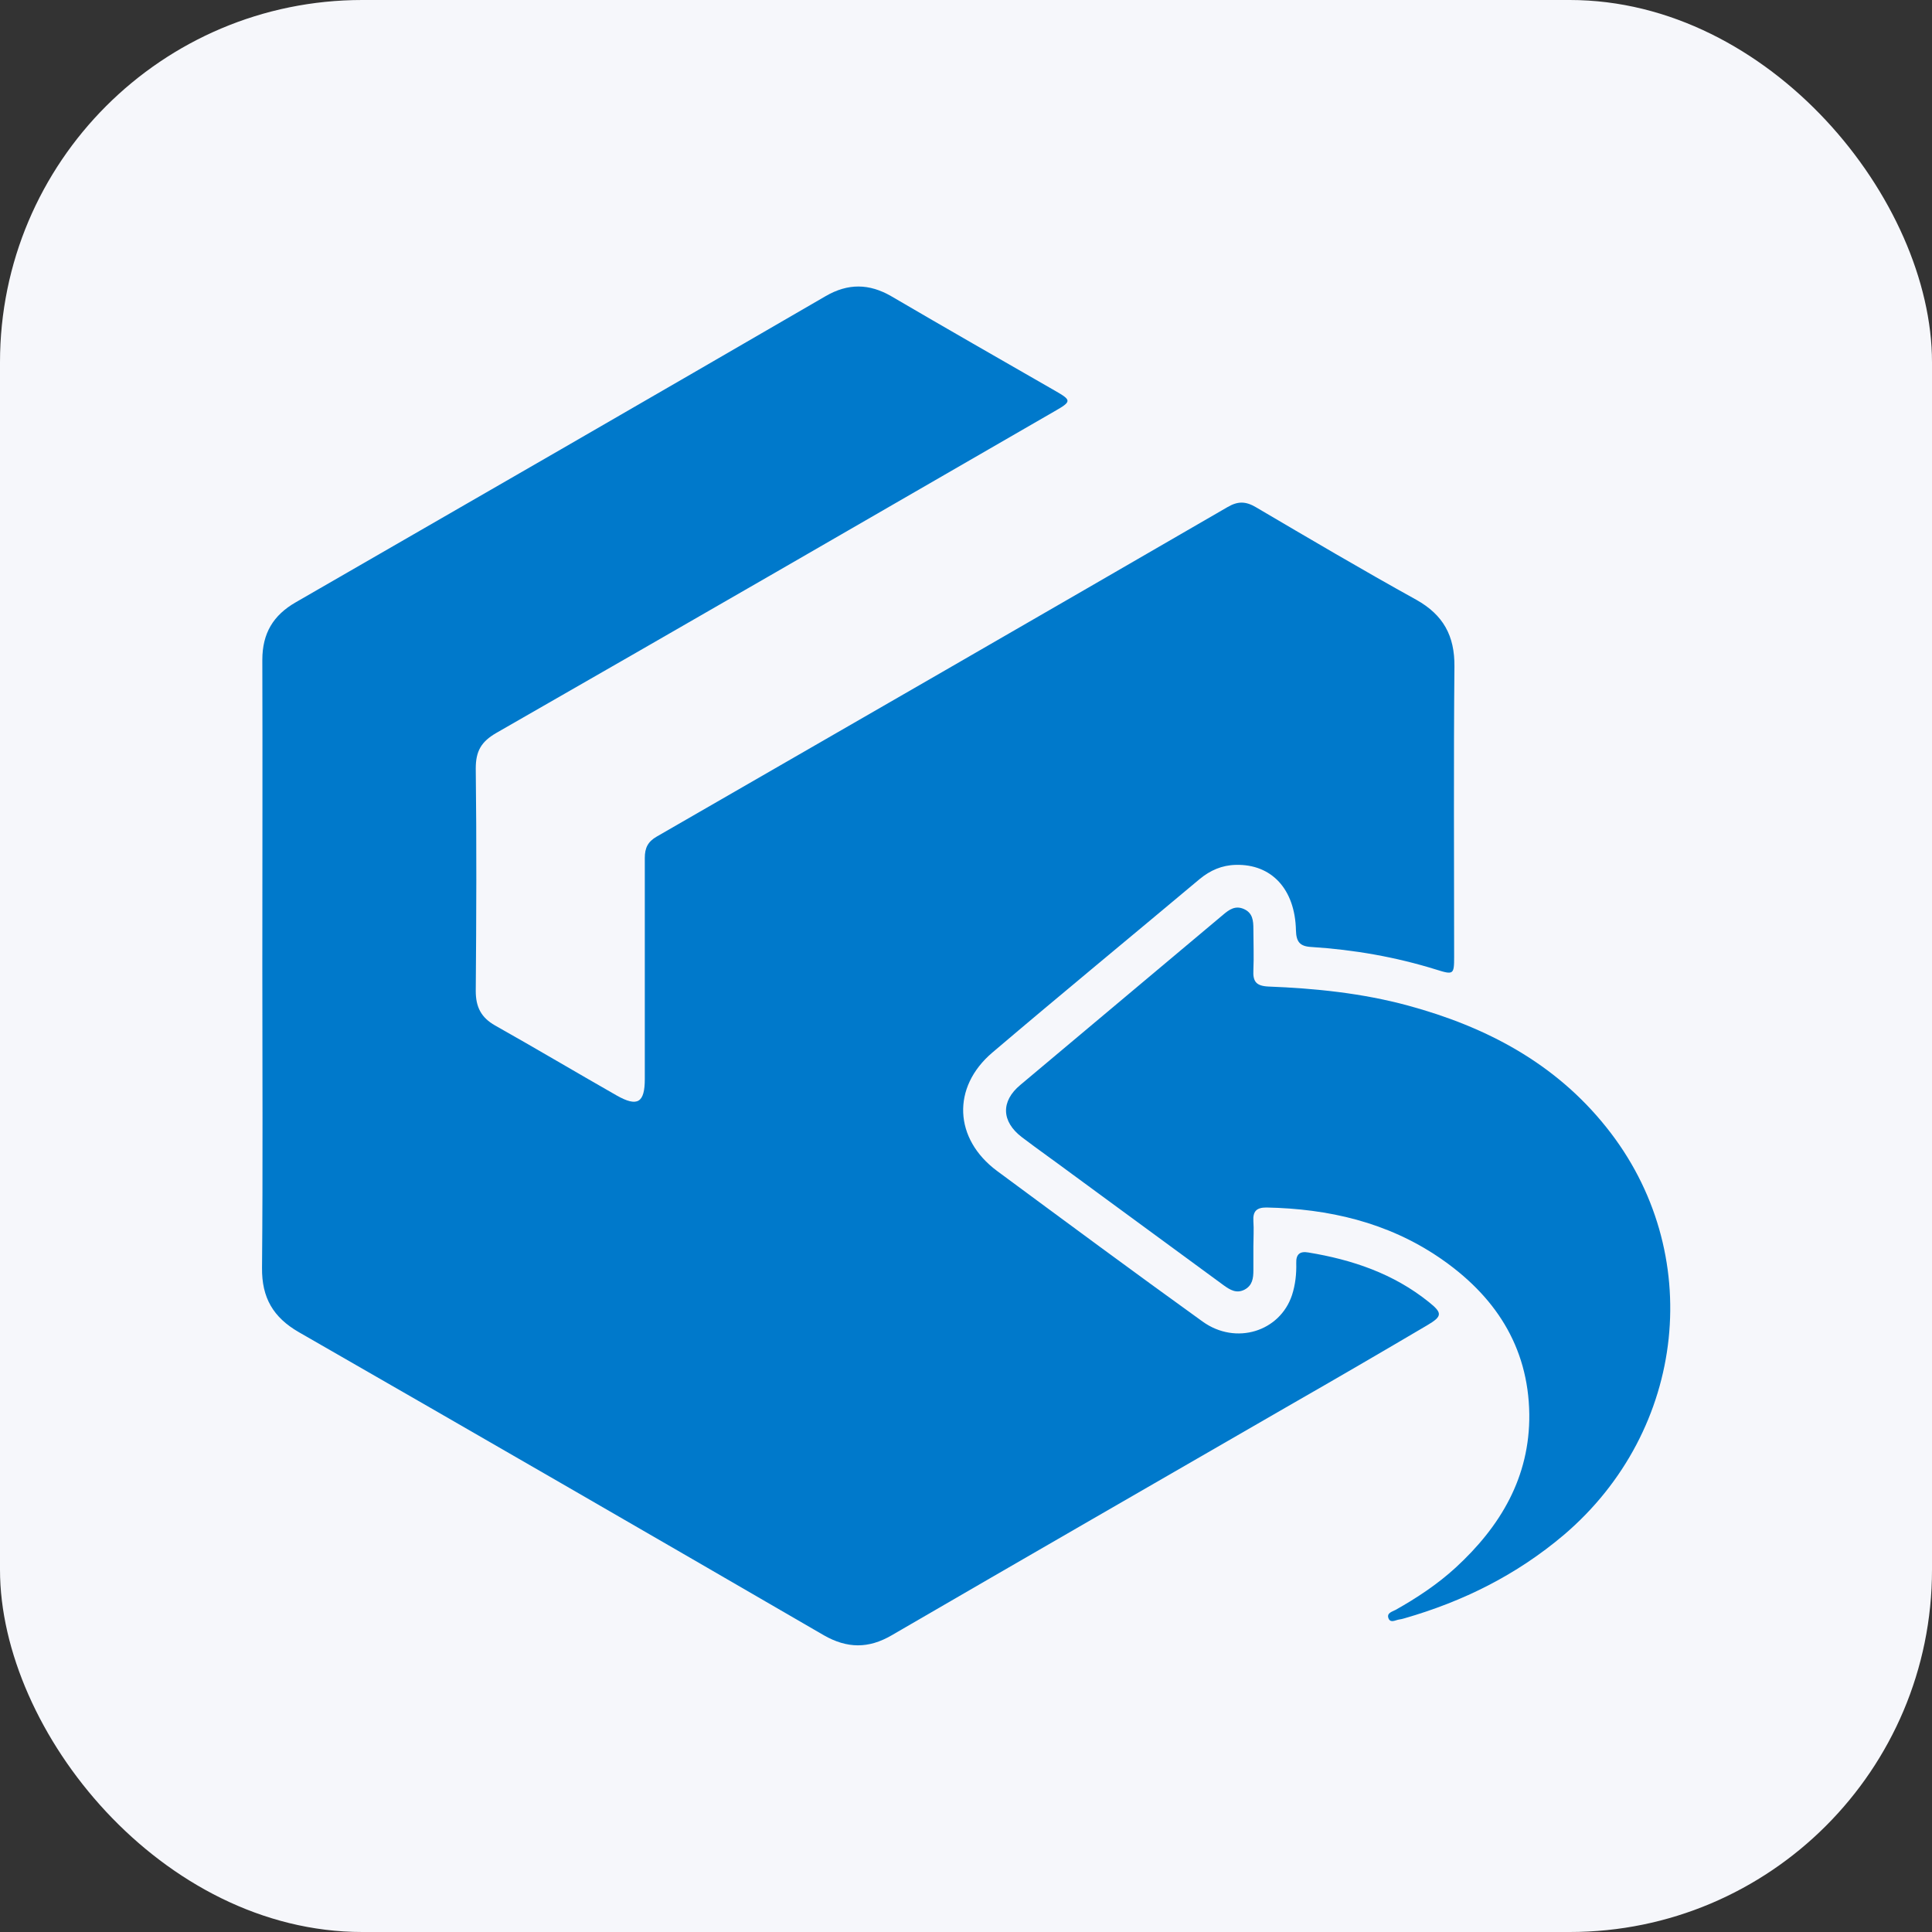
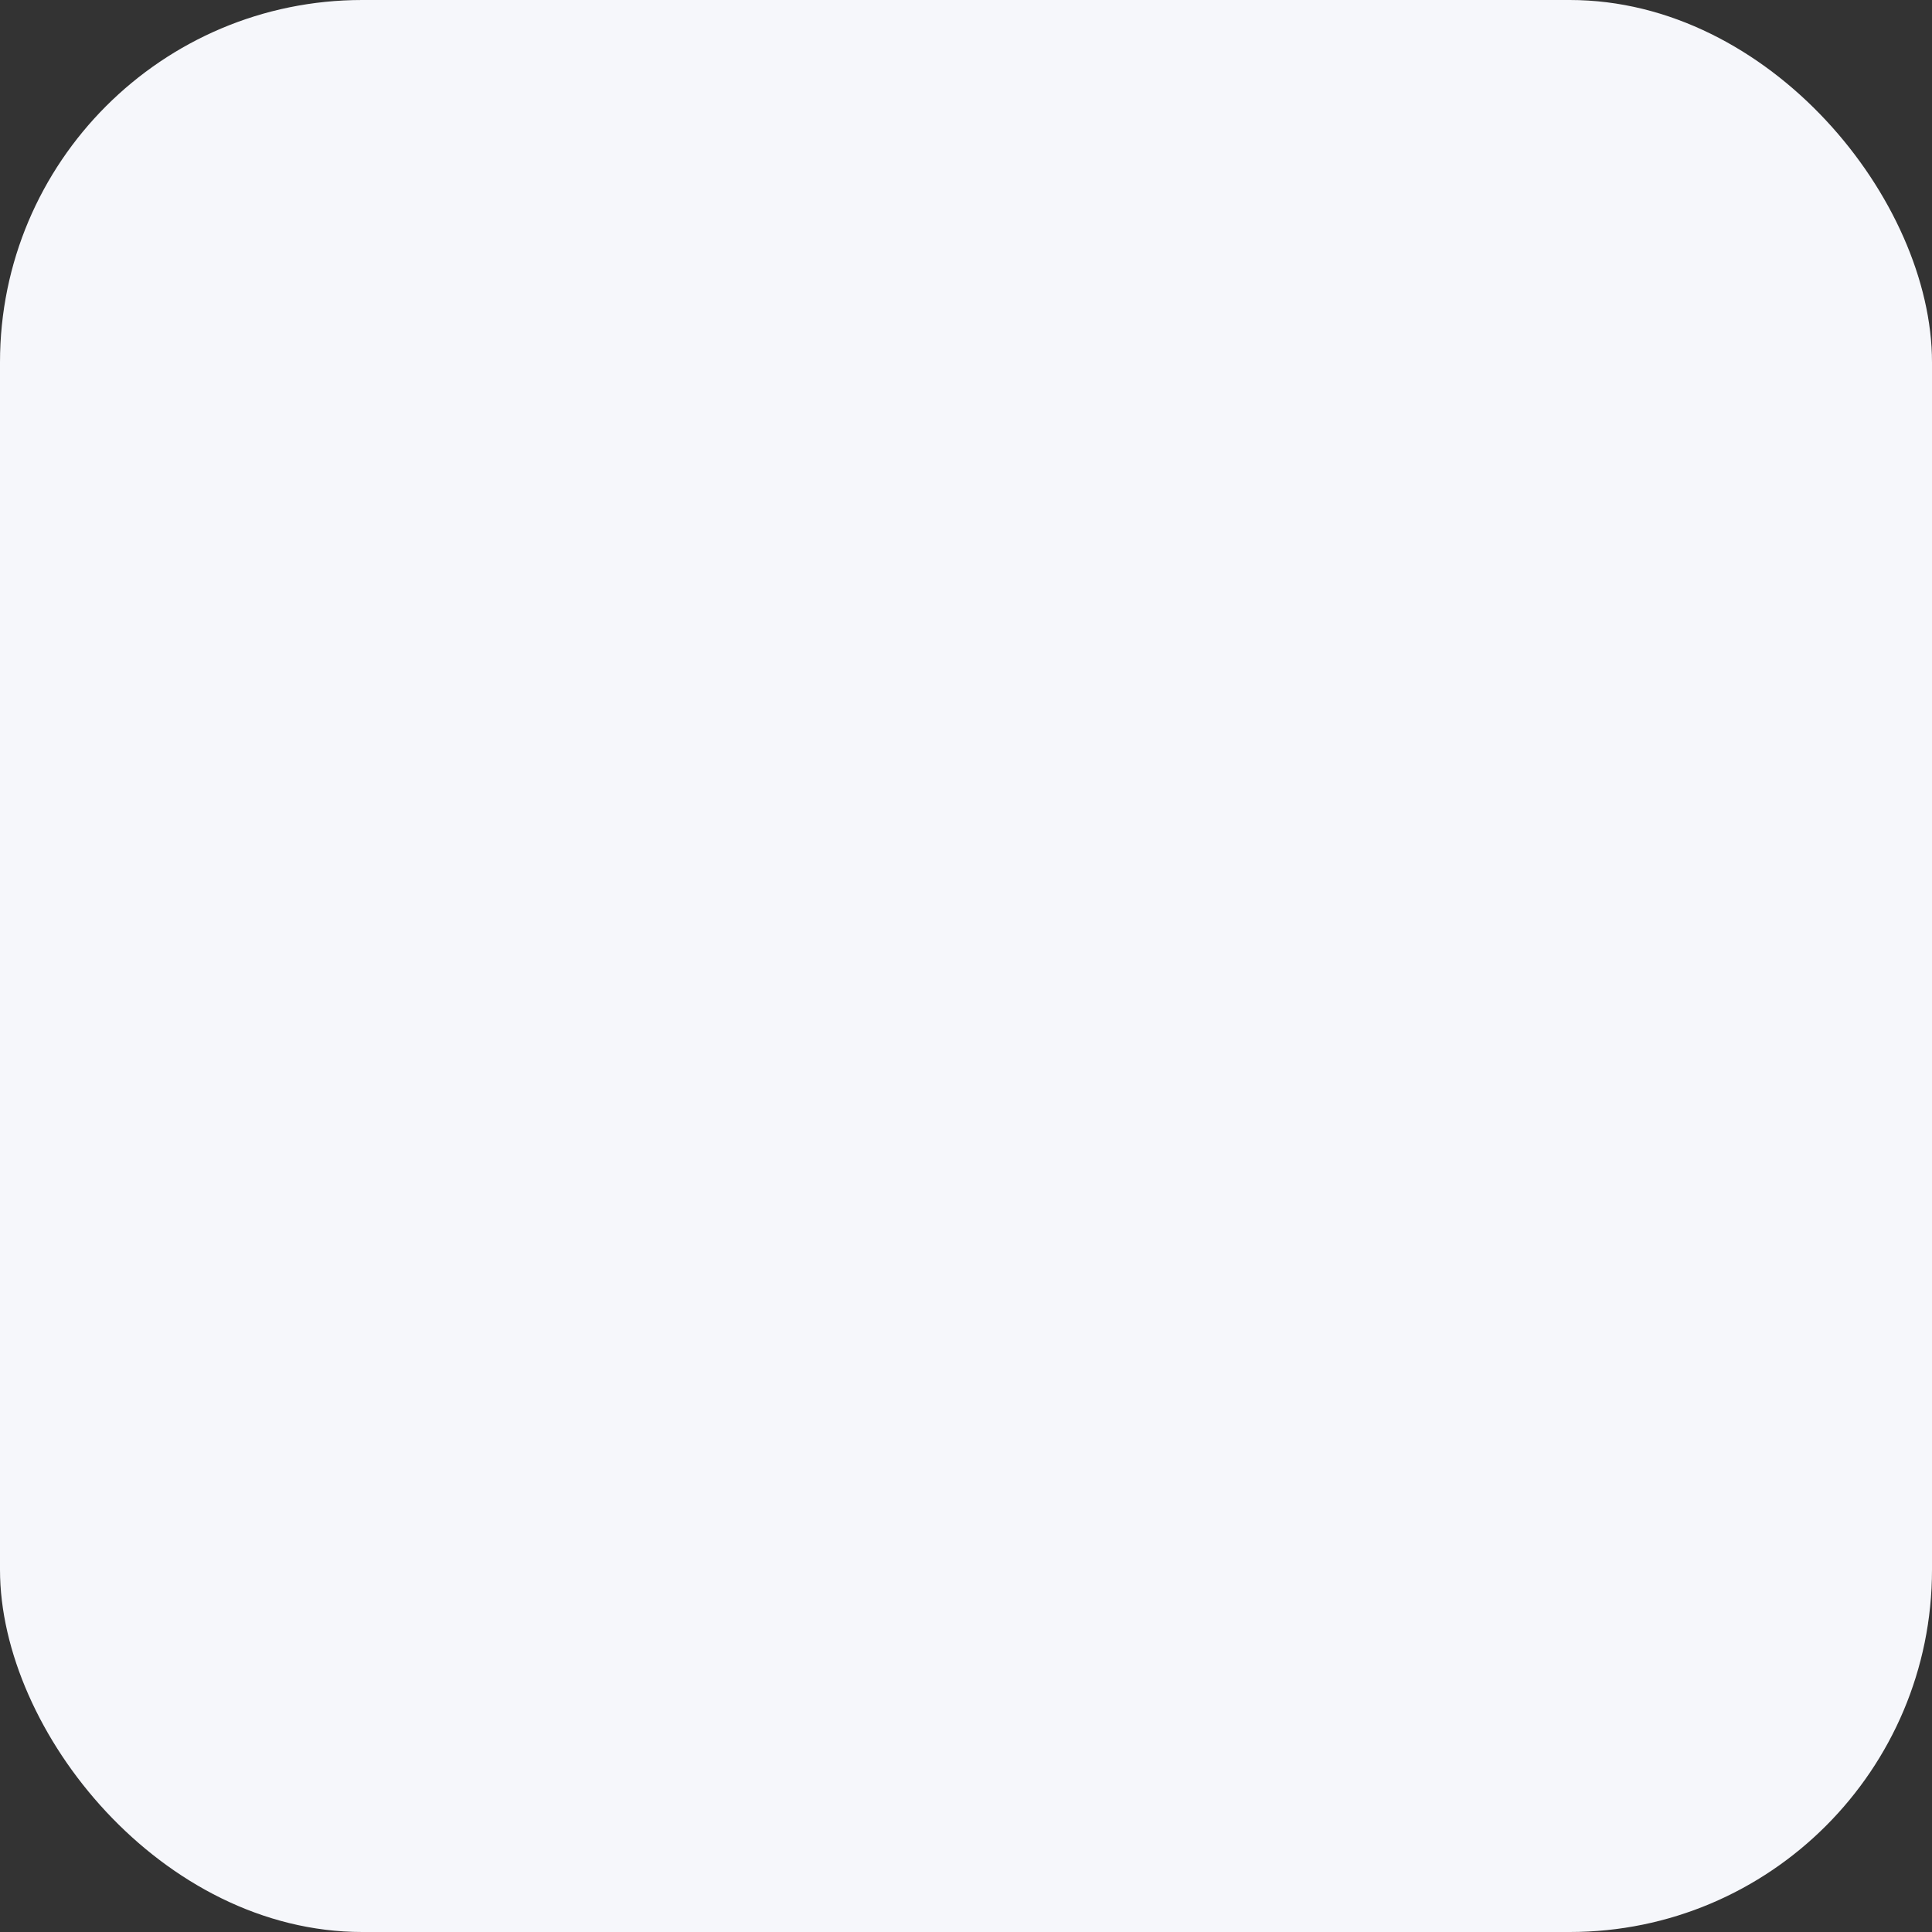
<svg xmlns="http://www.w3.org/2000/svg" id="Layer_1" data-name="Layer 1" width="64" height="64" viewBox="0 0 64 64">
  <rect x="0" y="0" width="64" height="64" fill="#333333" stroke="none" />
  <defs>
    <style>
      .cls-1 {
        fill: #0079cb;
      }

      .cls-1, .cls-2 {
        stroke-width: 0px;
      }

      .cls-2 {
        fill: #f6f7fb;
      }
    </style>
  </defs>
  <rect class="cls-2" width="64" height="64" rx="12" ry="12" />
  <g>
-     <path class="cls-1" d="M8.69,32c0-3.38.01-6.76,0-10.14,0-.88.36-1.48,1.11-1.91,5.85-3.37,11.71-6.75,17.55-10.14.74-.43,1.44-.42,2.17,0,1.81,1.06,3.63,2.1,5.44,3.14.54.31.54.35-.02.67-6.16,3.56-12.32,7.12-18.5,10.66-.5.29-.68.6-.68,1.18.03,2.46.02,4.91,0,7.37,0,.53.18.88.64,1.14,1.35.76,2.68,1.55,4.03,2.32.69.39.93.24.93-.55,0-2.44,0-4.88,0-7.32,0-.33.1-.54.4-.71,6.3-3.63,12.6-7.26,18.9-10.91.34-.2.6-.2.94,0,1.77,1.04,3.53,2.08,5.32,3.07.89.5,1.27,1.19,1.26,2.21-.03,3.21-.01,6.41-.01,9.62,0,.58-.02.6-.59.42-1.35-.42-2.73-.66-4.14-.75-.38-.02-.5-.17-.51-.55-.03-1.37-.81-2.2-1.99-2.17-.46.01-.85.18-1.2.47-2.29,1.92-4.6,3.82-6.87,5.75-1.35,1.15-1.27,2.86.16,3.92,2.26,1.67,4.53,3.35,6.81,4.99,1.1.79,2.56.33,2.96-.88.11-.34.15-.7.14-1.06-.01-.29.12-.4.4-.35,1.46.24,2.82.7,3.99,1.64.45.36.46.47-.05.77-1.51.89-3.02,1.77-4.54,2.64-4.4,2.54-8.81,5.08-13.2,7.63-.77.45-1.48.44-2.25,0-5.79-3.36-11.59-6.71-17.39-10.04-.85-.49-1.23-1.14-1.22-2.13.03-3.33.01-6.66.01-10Z" />
-     <path class="cls-1" d="M41.52,41.28c0,.27,0,.53,0,.8,0,.26-.03.5-.29.64-.27.14-.48.01-.69-.14-1.68-1.23-3.35-2.46-5.03-3.69-.55-.41-1.12-.81-1.66-1.22-.68-.52-.7-1.19-.05-1.73,2.24-1.88,4.48-3.76,6.72-5.64.2-.17.4-.31.68-.19.3.13.32.39.32.67,0,.45.02.91,0,1.36-.02.37.09.52.49.54,1.56.06,3.12.22,4.63.63,2.58.7,4.87,1.9,6.57,4.03,3.31,4.13,2.67,10.04-1.41,13.51-1.56,1.32-3.33,2.2-5.28,2.76-.06.02-.12.03-.18.04-.12.02-.27.12-.34-.03-.08-.19.12-.23.23-.29.71-.4,1.39-.85,1.99-1.4,1.49-1.37,2.46-3,2.44-5.08-.03-2.27-1.16-3.95-2.98-5.19-1.72-1.17-3.67-1.62-5.73-1.66-.33,0-.45.13-.43.45.02.28,0,.56,0,.84Z" />
-   </g>
+     </g>
</svg>